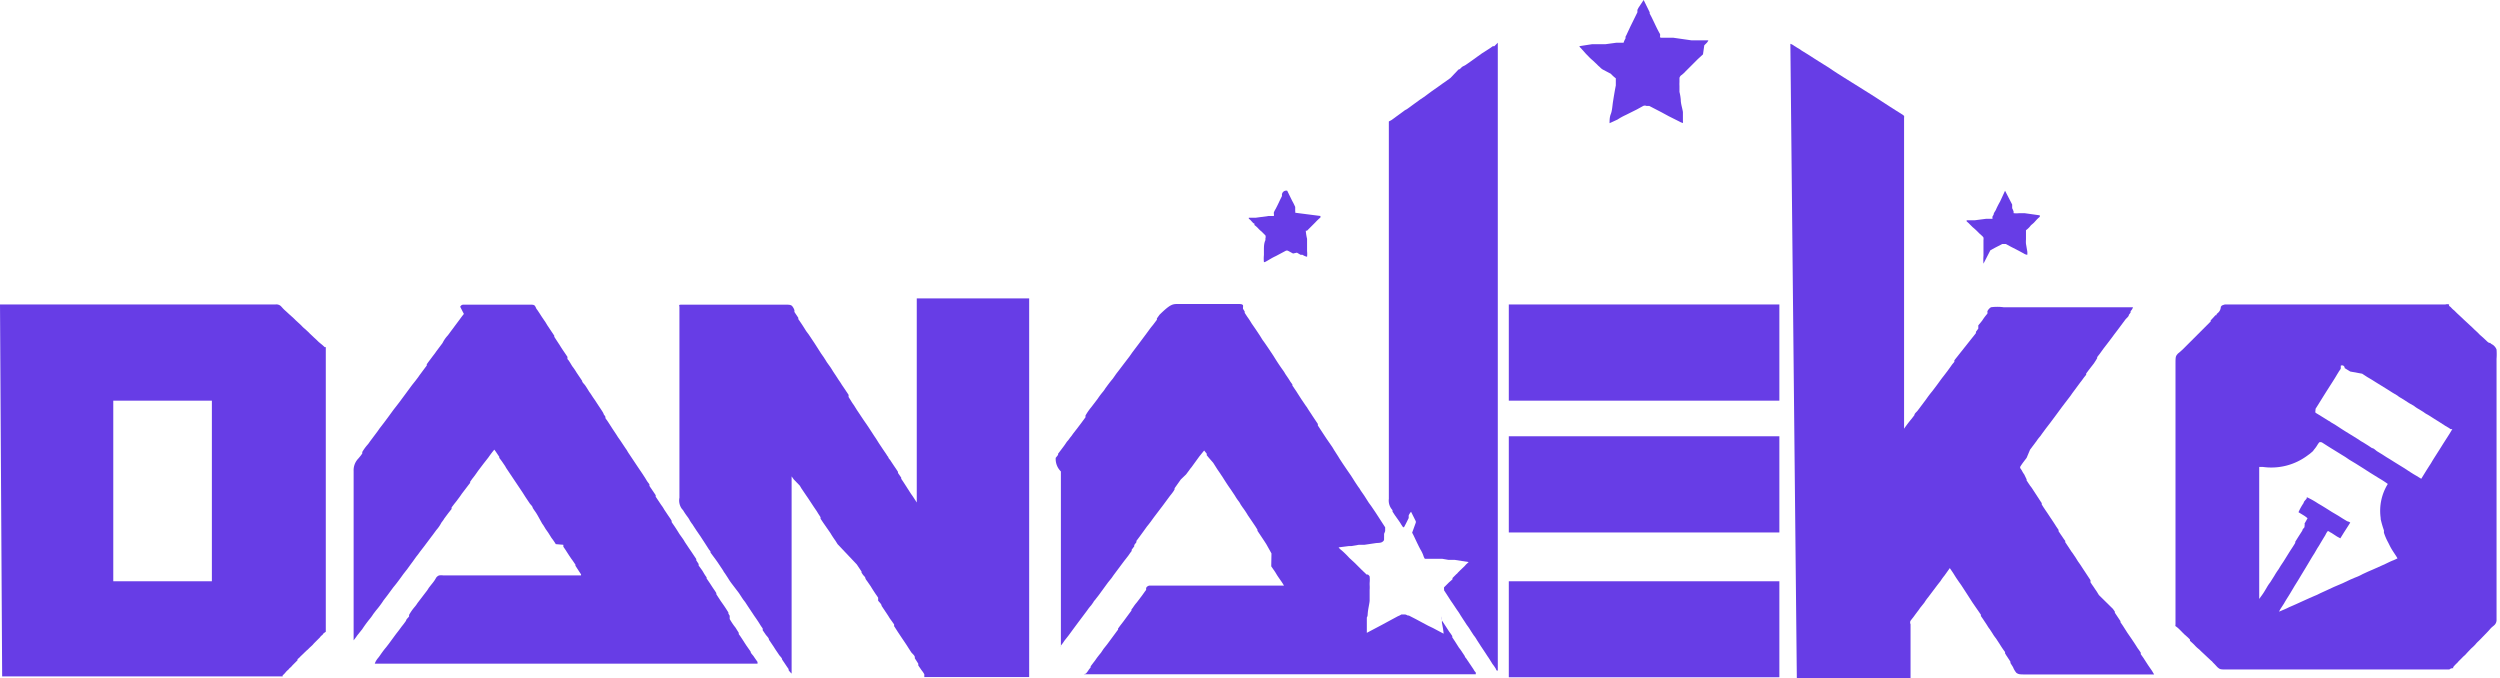
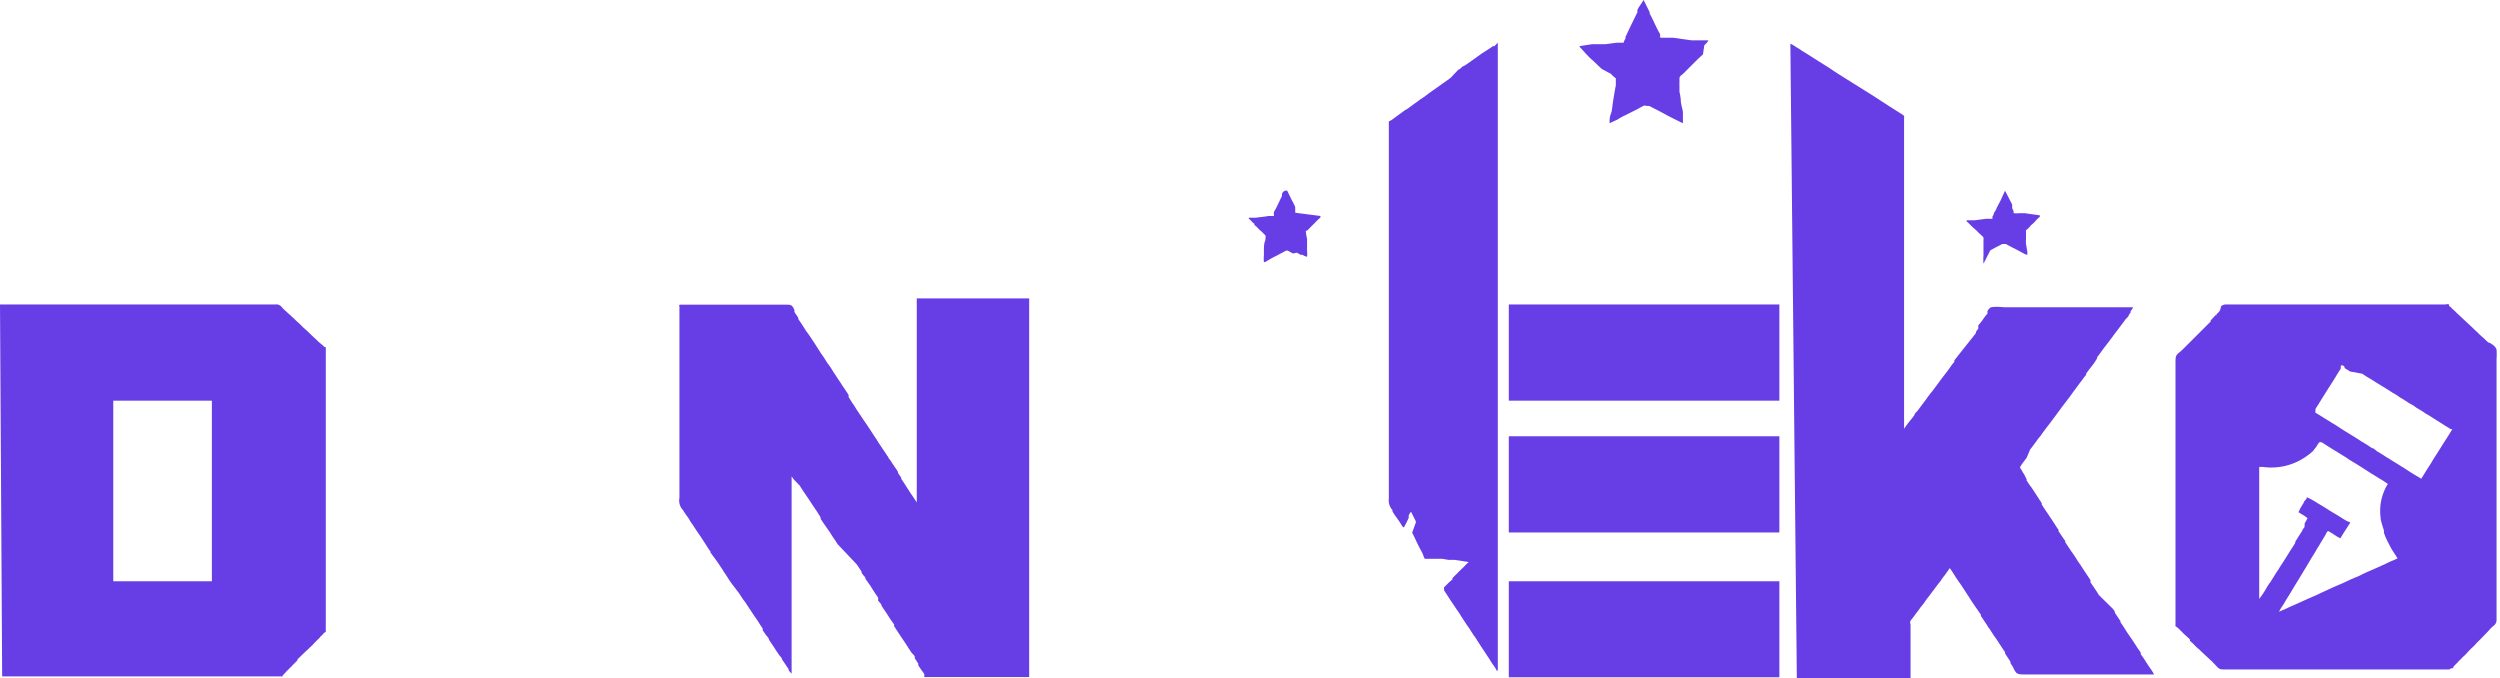
<svg xmlns="http://www.w3.org/2000/svg" id="Layer_1" data-name="Layer 1" viewBox="0 0 115.87 31.44">
  <defs>
    <style>.cls-1{fill:#673de6;}</style>
  </defs>
  <path class="cls-1" d="M110.05,4.81a.56.56,0,0,1,.17.09l.16.1a1.37,1.37,0,0,1,.2.13l.23.14.19.12.17.11.19.12.24.15.27.17.19.13.17.11.3.19.4.25.37.23.19.12.32.2.28.18.23.15.34.22.25.16.16.1.19.12s0,0,.06.05a.28.28,0,0,1,0,.09V22.7l0,0,0,0,0-.05a5.71,5.71,0,0,1,.35-.46l.13-.17c0-.08.1-.14.15-.21l.39-.52c.09-.13.18-.25.28-.37l.16-.21c.13-.17.25-.35.38-.51l.19-.25.2-.28.1-.12,0-.07,0,0,1-1.26,0-.06.11-.15,0,0,0-.07,0-.08.1-.12.08-.1a2.43,2.43,0,0,1,.24-.32.27.27,0,0,0,0-.11.44.44,0,0,1,.17-.19,2.24,2.24,0,0,1,.58,0h6a.42.42,0,0,1-.11.18l0,.06,0,0a1,1,0,0,1-.08.11c0,.08-.11.15-.17.23l-.29.39,0,0-.06.08-.16.21-.11.15-.19.25-.2.26-.18.25,0,0-.11.14,0,.05,0,0-.06.1,0,0h0v0l-.09.14,0,0-.24.31-.12.16,0,.06-.09.11c-.06.08-.12.17-.18.24l-.17.23-.2.27-.09.13-.23.3-.16.21-.25.34-.29.39-.2.26-.17.23-.1.14a1.84,1.84,0,0,0-.17.22l-.3.4L121,24l-.16.21c-.05.07-.1.14-.14.21l0,0,0,0,0,.05.08.12a1.08,1.08,0,0,0,.11.18L121,25l0,.05.16.24.07.09.47.72,0,0,0,.06.1.16.23.34c.11.17.23.34.34.52l.11.16,0,.06.1.15,0,0,.07.1a2.43,2.43,0,0,0,.14.2l0,.06,0,0,.12.18.17.26c.06.07.11.16.17.24l.13.21.1.14.15.23,0,0,.06.09.27.41,0,0c0,.06,0,.06,0,.1h0l.08.12.05.07,0,0,.1.15c.06.08.11.17.16.25L125,31l.09.13,0,.05.26.39,0,0,0,.05.11.16.21.33.18.26.18.27.12.19.06.08,0,0,.08.12,0,0,0,.07.12.17.22.34.18.26.1.17,0,0,0,0-2.41,0h-3.4c-.45,0-.45,0-.57-.07a.92.92,0,0,1-.16-.27l-.12-.19,0-.06-.13-.2-.06-.09,0,0-.06-.1L120,33c-.09-.12-.17-.24-.25-.37l-.17-.26a1.88,1.88,0,0,1-.16-.23l-.13-.2a1,1,0,0,1-.08-.11c-.07-.12-.15-.23-.22-.34l-.11-.16,0-.06-.29-.42-.09-.13-.27-.42-.26-.4-.1-.14,0,0,0,0,0,0-.13-.19-.07-.11,0,0c-.07-.12-.15-.23-.23-.35l0,0-.25.35a2.27,2.27,0,0,0-.18.25l-.15.19-.12.16-.31.41a2.07,2.07,0,0,0-.17.24l-.16.2a1,1,0,0,0-.08.11l-.15.2c-.06.08-.12.17-.19.25l0,0,0,0-.06.08a.18.18,0,0,0,0,.16v2.57h-5.27Z" transform="translate(-27.07 -2.78)" />
  <path class="cls-1" d="M27.07,16.89H39.85a.31.31,0,0,1,.24.08l.1.11.06.06.23.21.2.18.09.09.12.11.15.14a1.29,1.29,0,0,0,.17.16l.14.13.09.09.19.18.13.12.08.08.17.14.11.1v0h.05v5.67c0,.64,0,1.28,0,1.92v5.38c0,.16,0,.16,0,.22l-.1.07-.06.08,0,0a.38.38,0,0,0-.11.11l-.18.18,0,0-.1.1-.06.07-.13.12-.09.09-.07.06L41,33.2a.86.86,0,0,1-.14.13l0,.05-.22.22,0,0-.07.08-.08.07-.06.07a.8.8,0,0,0-.13.13.8.8,0,0,1-.13.13s0,0,0,.05h-13Zm5.25,4.46v8.37h4.57V21.35Z" transform="translate(-27.07 -2.78)" />
  <path class="cls-1" d="M58.63,16.9h4.68c.37,0,.37,0,.46.05a.55.55,0,0,1,.12.21l0,.08.18.27,0,0,0,.06.11.16c.09.13.17.26.25.39l.12.16.18.27.1.15,0,0,.3.47.12.17,0,0,.15.24.13.18c.06.08.11.17.16.25l.14.21.09.14c.06.09.12.17.17.26l0,0,.09.13.22.33v0c0,.06,0,.06,0,.1h0l.07.11.05.08,0,0a1.88,1.88,0,0,0,.12.18l.15.24c.15.22.29.44.44.65l.12.18.15.23,0,0,.09.14c.08.11.15.23.22.34l.2.3.15.22a.44.44,0,0,0,.08.11c0,.06.07.11.1.16s.17.26.26.39l.09.14,0,.05.15.22,0,0,0,.05.12.18.34.53c.07.09.13.19.19.28l0,0,0,0,.07.11,0-9.46h5.21V34.16H70s-.06,0-.09,0l0-.06,0,0,0,0,0-.07,0,0a1.27,1.27,0,0,0-.13-.19l0,0-.15-.22,0-.08-.16-.25,0-.05c0-.07-.1-.15-.16-.22l-.13-.2c-.11-.18-.23-.35-.35-.53l-.14-.21-.18-.28,0-.08-.2-.28-.08-.13-.3-.45c0-.08-.1-.16-.16-.24l0-.06,0-.08-.11-.16c-.08-.12-.16-.24-.23-.36l-.18-.26a.41.41,0,0,1-.07-.11c0-.07-.08-.12-.12-.18l-.06-.09,0-.05-.16-.24-.06-.09L65.89,28l0,0,0,0-.1-.16c-.08-.11-.16-.23-.23-.35L65.22,27l-.12-.18,0-.07-.11-.17,0,0-.06-.1-.15-.22-.25-.38-.11-.16-.21-.31-.07-.12,0,0L63.86,25l-.1-.14V34a1,1,0,0,1-.14-.16l0-.05,0,0-.07-.1,0,0-.12-.18-.11-.16c0-.08-.1-.15-.15-.23s-.16-.23-.23-.35l-.23-.34c0-.09-.11-.17-.16-.25l-.13-.19,0,0,0-.08-.09-.13c-.09-.15-.19-.3-.29-.44l-.3-.45-.13-.2,0,0-.1-.13-.06-.09v0l-.13-.2L61,29.85a2.75,2.75,0,0,1-.19-.28l-.15-.23a.41.41,0,0,1-.07-.11l-.26-.39-.1-.14,0,0L60,28.39l0-.05-.07-.09L59.77,28l-.24-.37-.18-.26-.15-.23a.61.61,0,0,0-.07-.1l-.08-.12a1.08,1.08,0,0,0-.11-.18,3.37,3.37,0,0,1-.21-.31l0,0,0,0-.06-.07a.66.66,0,0,1-.11-.51V23.59c0-.46,0-.92,0-1.38V17C58.54,16.91,58.54,16.91,58.63,16.9Z" transform="translate(-27.07 -2.78)" />
  <path class="cls-1" d="M130.21,16.89h10.2a.33.33,0,0,1,.17,0s0,0,0,.07h0a.39.39,0,0,1,.1.08.86.86,0,0,0,.14.13l.13.13.13.12.19.18.13.12.14.13.13.12.08.08.12.11.14.14.17.15.18.17,0,0,0,0,.07.05v0l.05,0,0,0a.38.38,0,0,0,.11.08.48.48,0,0,1,.19.23,3.05,3.05,0,0,1,0,.43v9.08c0,.25,0,.49,0,.74v2.26a.33.33,0,0,1-.12.28l0,0,0,0-.06.05a.93.93,0,0,0-.14.14l-.11.12,0,0-.33.34,0,0-.07.07a1.29,1.29,0,0,0-.16.17l-.09.09-.1.09-.18.19,0,0-.1.11-.07.06-.13.13-.1.1-.06.07a1.8,1.8,0,0,0-.19.2l0,0,0,.05c-.05,0-.1,0-.18.06H130.32c-.35,0-.35,0-.48-.11l-.12-.13-.09-.09,0,0a.3.3,0,0,0-.08-.08l-.15-.14-.17-.16-.14-.13-.09-.09a1.54,1.54,0,0,1-.19-.17,1.59,1.59,0,0,0-.13-.13l-.11-.1,0-.06-.09-.09-.17-.15-.2-.2a1.18,1.18,0,0,0-.21-.18.1.1,0,0,1,0-.07V30.62c0-.38,0-.76,0-1.14V24.72c0-.66,0-1.32,0-2v-3c0-.42,0-.42.11-.55l.12-.1.11-.1,1.21-1.21,0,0,.08-.08,0-.05,0,0,.15-.16.07-.08.05,0,0-.05,0,0,.09-.08A.38.38,0,0,0,130,17l.05-.06,0,0S130.17,16.89,130.21,16.89Zm5.35,2.84,0,.06,0,0,0,0,0,.07,0,0a.41.41,0,0,1-.07.11l-.11.18c-.08.14-.17.28-.26.42l-.23.36-.15.24-.28.45-.07.11,0,0,0,.06a.21.21,0,0,0,0,.12l.1.06.26.16.24.15a.41.41,0,0,1,.11.07l.22.13.29.19.19.12.18.11.21.13.21.13a1.22,1.22,0,0,0,.19.12l.24.15.18.12c.08,0,.16.1.24.15l.23.14.2.13.15.09.19.12.21.13.26.16.29.19.16.1.12.07.23.14.24-.39.14-.22a2.39,2.39,0,0,0,.13-.21l0,0,.08-.13.28-.44.15-.24.09-.14.21-.33.12-.2-.08,0-.07-.05-.17-.1-.31-.2-.21-.13-.17-.11-.13-.08a1,1,0,0,1-.19-.12l-.21-.13a1.43,1.43,0,0,1-.24-.16l-.23-.13-.2-.13-.16-.1a.94.94,0,0,1-.18-.12l-.22-.13-.22-.14-.29-.18-.26-.16-.19-.12,0,0-.22-.13-.23-.15L136,20l-.26-.16,0,0,0,0A.12.12,0,0,0,135.56,19.73Zm-1,3.55-.07.1a1.46,1.46,0,0,1-.17.24l-.05.07s0,0-.07.06l-.07.06v0h0l-.11.08a2.8,2.8,0,0,1-2.08.53h-.16l0,1.21v.23c0,.24,0,.47,0,.71v.22c0,1.25,0,2.5,0,3.75l.13-.18,0,0c.08-.11.15-.23.22-.35s.1-.16.16-.24l.19-.3a3.28,3.28,0,0,1,.2-.31l.09-.15.14-.21.28-.45c.09-.14.18-.27.26-.41l0-.05.15-.24.18-.28c0-.06.07-.11.1-.16l0,0,0-.06a.15.15,0,0,0,0-.1h0l.14-.25a1.33,1.33,0,0,0-.19-.14l0,0-.23-.14a2.61,2.61,0,0,1,.24-.43c0-.07.1-.14.14-.21l0,0,0,0,0,0a.07.07,0,0,0,0-.06,3.81,3.81,0,0,1,.52.29l.17.1.18.11.3.19,0,0,.12.07.17.1,0,0,.22.14.2.12A.39.39,0,0,1,136,27l-.12.19-.18.28-.16.26-.15-.08-.26-.17a.57.57,0,0,1-.13-.08s0,0-.05,0l-.06.09,0,0-.05.1,0,0-.08.13-.15.25a2.39,2.39,0,0,1-.13.21l-.15.26c-.1.15-.19.31-.28.46l-.15.25-.17.28-.15.25-.15.24-.22.37-.08.13,0,0c-.07.11-.14.22-.2.33l-.15.23a1.09,1.09,0,0,0-.08.15v0c.16-.07.32-.13.47-.21l.3-.13.33-.15.31-.14.23-.1,0,0,.12-.05.16-.08h0l.22-.1.41-.19.4-.17.36-.17.21-.09a2.21,2.21,0,0,0,.35-.16l.26-.12.21-.09.27-.12.31-.14c.13-.06.26-.13.4-.18l.17-.08c-.06-.11-.14-.22-.21-.33a2.54,2.54,0,0,1-.16-.28l-.06-.12a2.67,2.67,0,0,1-.2-.46s0-.08,0-.11a4.44,4.44,0,0,1-.15-.52v-.05a2.37,2.37,0,0,1,.33-1.58,4.53,4.53,0,0,0-.4-.26l-.42-.26-.39-.25-.27-.17-.3-.18-.19-.13-.18-.11-.21-.13-.26-.16-.16-.1-.25-.16,0,0A.16.16,0,0,0,134.57,23.28Z" transform="translate(-27.07 -2.78)" />
-   <path class="cls-1" d="M48.55,16.9h3c.24,0,.24,0,.31.05a.91.91,0,0,1,.07.14l.06.08.1.15c.08.13.17.26.26.39l.09.15,0,0,.32.48,0,0,0,.05.09.14.17.26c.09.15.19.29.29.44l.06.09,0,.05,0,.05.06.07.07.11.09.15a2.82,2.82,0,0,1,.21.31l.17.25.08.12c0,.07.09.14.14.21s.13.2.19.3a2.14,2.14,0,0,1,.13.19l.06.09,0,0,.07.1.15.23c.24.36.24.36.27.45h0a.36.36,0,0,1,.07.1l0,.06,0,0,.12.17.18.28c.09.14.19.28.28.43l.1.14,0,0,.26.39,0,0,.05.07a1.74,1.74,0,0,0,.11.18l.18.27.22.33,0,0,.21.31.13.2.09.15.11.15,0,0,0,.07.06.09.23.34,0,0,0,.07,0,0,0,0,.26.39a1.37,1.37,0,0,1,.13.2l.2.3.09.13,0,0,.06.1,0,0,0,.06.11.16c.09.13.17.26.25.39l.15.21a1.4,1.4,0,0,1,.1.16l.2.3.09.13,0,0,.24.36,0,.06.11.17,0,.07,0,0,.16.22.05.08a2.13,2.13,0,0,0,.16.25l0,.05.15.22.13.2c.06.09.12.17.17.26l0,.05.07.11.13.2.07.1c.1.14.2.29.29.44l0,0,0,.05.06.1s0,0,0,.07h0l0,.08a3.28,3.28,0,0,0,.2.31l0,0,.07.09.15.24,0,.06.06.08.1.15.18.28.21.3c0,.08.11.16.16.25l.16.23s0,0,0,.08H44.44a.69.69,0,0,1,.07-.15l0,0a1,1,0,0,1,.08-.11c.06-.07.11-.15.16-.22s.13-.18.2-.26l.14-.18.33-.45.14-.18.14-.19c.07-.08.13-.17.19-.25l0,0c0-.06.09-.13.14-.2l0,0,0-.07,0,0,0,0,0,0h0v0a2.31,2.31,0,0,1,.25-.36,1.33,1.33,0,0,0,.14-.19l.39-.51a1.27,1.27,0,0,0,.13-.19l.07-.09c.07-.09.14-.17.2-.26l0,0,0,0,0,0,.05-.08a.29.29,0,0,1,.16-.15.67.67,0,0,1,.2,0h.53c.13,0,.26,0,.4,0H54l0,0,0,0,0-.05-.08-.12-.18-.28,0-.05-.15-.22c-.05-.06-.09-.13-.14-.2l-.18-.28,0,0-.09-.13,0-.09,0,0L52.83,28a3,3,0,0,0-.2-.29l-.15-.24-.12-.17-.06-.1a1.3,1.3,0,0,0-.1-.15L52,26.69a2.13,2.13,0,0,0-.16-.25l-.08-.12c0-.07-.09-.14-.14-.21l-.2-.3-.12-.19-.06-.09,0,0-.71-1.06-.05-.09-.15-.22L50.21,24l0-.05c-.08-.11-.15-.23-.23-.33-.1.12-.19.24-.28.37l-.22.28-.25.33c-.09.13-.18.26-.28.38l-.09.13,0,.05-.07.09-.16.21-.16.21c-.07.11-.15.21-.23.32l-.12.15,0,0-.12.16,0,.07,0,0-.15.19-.18.24,0,0-.05.08,0,0,0,0-.09.12,0,0,0,0,0,0,0,0h0l0,0a1.67,1.67,0,0,1-.24.35l-.11.15-.21.28-.24.32-.17.22c-.06.08-.12.17-.19.25l-.15.21,0,0-.14.19-.13.18-.18.23-.13.18c-.11.15-.22.3-.34.44l-.14.19-.14.19-.17.22a4.18,4.18,0,0,1-.35.47l-.13.17a1.91,1.91,0,0,1-.15.21,5.6,5.6,0,0,0-.36.49l-.24.3c-.05.08-.11.15-.16.22l0,0,0,0,0,0h0c0-.82,0-1.65,0-2.47V29.25c0-.42,0-.84,0-1.26V25.9c0-.19,0-.38,0-.58v-.71a.78.78,0,0,1,.22-.58l.1-.12.08-.11,0,0,0,0,0-.07h0v0a2.18,2.18,0,0,1,.22-.31,1.09,1.09,0,0,0,.13-.17l.36-.48.09-.13.17-.22.21-.28.27-.37.21-.27.15-.2.2-.27.25-.34.06-.08.16-.2c.05-.07.11-.14.16-.22l.23-.31.12-.16,0-.06.08-.11.18-.24c.06-.08.12-.15.17-.23l.18-.24.12-.16,0,0,0,0,0,0h0l0,0a1.45,1.45,0,0,1,.25-.36l.14-.19.38-.51.14-.19.08-.1,0,0L48.4,17l0,0A.16.16,0,0,1,48.55,16.9Z" transform="translate(-27.07 -2.78)" />
-   <path class="cls-1" d="M81.65,16.87h2.72c.24,0,.24,0,.31.05a.37.37,0,0,1,0,.11l0,.06.08.13,0,0,0,.06.11.17a3.53,3.53,0,0,1,.21.32l.18.26.2.3.13.21.06.08,0,0,.07.1.15.22.22.33c.14.23.29.46.45.68a1.4,1.4,0,0,1,.1.16c.08.12.16.23.23.35l.1.14,0,.05.19.28.05.08.18.28.17.25a1,1,0,0,0,.08.11c.08.14.17.26.25.39l.1.15,0,0,.16.24,0,0,0,.07.13.2.27.41.27.39.09.15,0,0,.18.28,0,0,.06.1.15.23.21.31.18.26.19.3.14.21.06.08,0,0,.06.1.16.23.21.33.11.15.17.25.06.09.2.31.22.34,0,0,0,.06c0,.06,0,.06,0,.11a1.12,1.12,0,0,1-.05.13l0,.05,0,.05,0,.05a.93.93,0,0,0,0,.1s0,.07-.05.1v0l0,0c-.07.08-.22.07-.32.08l-.54.08h0l-.26,0-.35.06-.12,0-.47.06,0,0,.06.07.13.11c.11.1.21.2.31.31l.25.23.3.3.25.24,0,0,.06,0a.23.23,0,0,1,.08.09,1.54,1.54,0,0,1,0,.3l0,.09a1.57,1.57,0,0,1,0,.23c0,.08,0,.16,0,.24s0,.18,0,.26-.06.34-.08.51,0,.18-.05.27V32l0,.11,0,0,.7-.37.48-.26.26-.14a.8.8,0,0,0,.16-.08l0,0,.06,0c.07,0,.07,0,.12,0a.43.43,0,0,1,.12.05l0,0,.05,0,.33.17.26.14.3.16.23.11.3.16.19.1a4.33,4.33,0,0,0-.08-.5l0-.12v0a.55.55,0,0,1,0-.18h0l0,.08,0,.05,0,.06.21.32.13.2.06.08,0,0,.08.12,0,0,0,.06.12.18.19.3.07.09.2.3c0,.05.07.1.1.16l.29.43.06.1,0,0,0,0,.06.07s0,0,0,.08H77.31A.56.56,0,0,1,77.4,34a1.33,1.33,0,0,0,.14-.19l.08-.1,0-.05,0,0,.22-.29c.08-.12.17-.23.26-.34l.12-.18.16-.2.17-.23.28-.38.06-.08,0-.05,0,0a1,1,0,0,0,.08-.11l.17-.22.28-.38.09-.12,0-.05.07-.09a1.88,1.88,0,0,1,.18-.24l.25-.33.12-.17.06-.08,0,0,0,0,0,0,0-.06c0-.07.07-.12.15-.14h6.24l-.1-.16,0,0-.16-.23-.06-.09-.09-.15-.18-.26,0-.05L86,28.43,85.76,28l-.09-.14,0,0-.32-.48,0,0,0-.05-.1-.16-.23-.34,0,0-.11-.16a3.77,3.77,0,0,0-.26-.39l-.08-.12a.86.86,0,0,0-.1-.16,2,2,0,0,1-.16-.24l-.2-.3c-.13-.18-.25-.37-.37-.56l-.14-.21-.11-.16-.19-.3L83.1,24l0,0L83,23.88l0,0,0-.07-.12-.15-.22.27-.37.51a1.13,1.13,0,0,0-.1.13l-.15.2L81.8,25l-.17.24-.12.17,0,.05,0,0,0,0h0v0a.91.91,0,0,1-.08.13l0,0-.06.08-.08.1,0,0-.31.42-.22.29-.22.29c-.1.14-.2.28-.31.41l-.18.25-.19.26-.12.16,0,.06,0,0-.1.13,0,.06-.12.16,0,.06,0,0c-.06.07-.11.15-.16.22l-.18.23-.12.16-.38.51-.09.13-.17.21-.43.59-.18.23a.36.36,0,0,0-.07.1l-.1.14a2,2,0,0,0-.18.23l-.42.56-.23.31-.22.3-.19.24a1.77,1.77,0,0,1-.16.22.16.16,0,0,0,0,.08l0,0h0c0-.82,0-1.64,0-2.46V29.26c0-.42,0-.84,0-1.26V25.92c0-.2,0-.39,0-.58v-.71A.81.81,0,0,1,76,24a1.71,1.71,0,0,0,.11-.14l0-.05.13-.17.15-.2.13-.19.07-.08,0,0,.08-.11,0,0,.05-.06.1-.14.18-.23.24-.32,0,0,.14-.19,0,0,0-.08,0,0,0,0,0,0h0l0,0a2.7,2.7,0,0,1,.27-.39l.13-.17,0,0,.16-.21a3.55,3.55,0,0,1,.23-.31,1.18,1.18,0,0,0,.13-.18c.11-.15.22-.3.34-.44l.12-.17c.06-.09.12-.16.18-.24l.22-.29.26-.34.14-.2.28-.37.38-.51c.19-.26.19-.26.29-.38l.18-.24,0-.06.12-.17C81.3,16.89,81.41,16.87,81.65,16.87Z" transform="translate(-27.07 -2.78)" />
  <path class="cls-1" d="M96.49,4.76v29.1c-.06,0-.06,0-.09-.08l0,0,0,0a1.88,1.88,0,0,0-.16-.23l-.06-.1c-.06-.09-.11-.18-.17-.26l0,0-.09-.14-.2-.3-.2-.31,0,0a1.43,1.43,0,0,0-.15-.22l-.13-.2a2.75,2.75,0,0,0-.19-.28l0,0-.09-.14-.06-.09,0,0-.13-.2a2.33,2.33,0,0,0-.17-.26l-.18-.27-.11-.16-.09-.14L94,30.14s0,0,0-.06A.26.26,0,0,1,94,30l0,0,0,0,0,0,.06-.06.11-.11.06-.06,0,0,.16-.14,0-.06.18-.18a.23.23,0,0,0,.07-.07l.12-.12.19-.18,0,0,.07-.08.12-.11,0,0-.64-.1-.29,0-.29-.05h-.11l-.15,0h0l-.25,0h-.15c-.11,0-.11,0-.15,0a.51.51,0,0,1-.07-.15,1.55,1.55,0,0,0-.14-.29c-.09-.17-.17-.34-.25-.51s-.08-.17-.13-.26L92.69,27l0-.06-.22-.44a.62.62,0,0,0-.11.17l0,.06,0,.06c-.07.14-.14.29-.22.43-.06,0-.08-.07-.12-.12l0,0-.06-.1-.09-.13,0,0-.15-.21-.11-.17,0-.06,0,0-.06-.08a.65.65,0,0,1-.11-.45V8.69c0-.22,0-.22,0-.28l.13-.07a.1.1,0,0,1,0,0l.11-.08,0,0,.08-.06.37-.27a.57.57,0,0,1,.13-.08l.17-.12.08-.06,0,0,.37-.27.18-.12.15-.11.23-.17.3-.21.18-.13.16-.11.22-.16L94.67,6c.07,0,.12-.09.18-.13L95,5.79l.23-.16.32-.23.21-.15L96.15,5l.11-.08,0,0,.07,0,0,0,0,0Z" transform="translate(-27.07 -2.78)" />
-   <path class="cls-1" d="M97,29.72h12.54v4.45H97Z" transform="translate(-27.07 -2.78)" />
+   <path class="cls-1" d="M97,29.72h12.54v4.45H97" transform="translate(-27.07 -2.78)" />
  <path class="cls-1" d="M97,23h12.54v4.46H97Z" transform="translate(-27.07 -2.78)" />
  <path class="cls-1" d="M97,16.89h12.54v4.46H97Z" transform="translate(-27.07 -2.78)" />
  <path class="cls-1" d="M103.25,2.78h0l.28.57,0,0,0,.06.08.15.14.29c.08.17.16.34.26.51l0,0,0,0a.38.38,0,0,1,0,.1c0,.06,0,.06.06.07l.11,0h.07l.38,0,.84.12.16,0,.16,0H106l.1,0h.06l.09,0a.42.42,0,0,1-.11.15l0,0,0,0-.08.08L106,5.3l0,0-.12.11-.12.11-.07.07,0,0-.52.52a.46.46,0,0,1-.07.07l-.08.07a.23.23,0,0,0-.11.14l0,.14v.06a1.36,1.36,0,0,0,0,.17l0,.11,0,.17a2.25,2.25,0,0,1,.06.36c0,.19.07.38.1.57l0,.17,0,.11V8.4a.17.17,0,0,1,0,.08.61.61,0,0,1-.17-.07l0,0-.48-.24,0,0-.35-.19-.29-.15-.27-.14-.07,0-.06,0,0,0h0a.19.19,0,0,0-.15,0l0,0,0,0,0,0,0,0-.29.16-.18.09-.34.17,0,0a2.82,2.82,0,0,0-.38.21l-.37.17c0-.14,0-.28.06-.43s.07-.38.1-.57.08-.5.13-.75V6.41l0,0a1.55,1.55,0,0,1-.23-.21L101.35,6l0,0V6h0a.58.58,0,0,1-.12-.1l0,0-.08-.07-.1-.1,0,0-.16-.15a2.18,2.18,0,0,1-.22-.21l-.09-.09,0,0L100.33,5a.21.21,0,0,1-.06-.08l.58-.09.27,0,.26,0,.09,0,.52-.07H102l.32,0v0a.88.88,0,0,1,.09-.2l0-.08,0,0a1.19,1.19,0,0,0,.08-.16l.08-.17,0,0,.06-.13.33-.67,0-.11.05-.1,0,0,0,0Z" transform="translate(-27.07 -2.78)" />
  <path class="cls-1" d="M86.73,11.62h0l0,0,.22.45v0l.08.15.07.15,0,.06,0,.09,0,.05a.11.11,0,0,1,0,.07h0l1.17.15c0,.05,0,.05,0,.07l0,0a2.61,2.61,0,0,0-.24.23l0,0-.15.15-.16.16-.07.07,0,0,0,0a.11.11,0,0,1-.06,0,2.5,2.5,0,0,0,.06.38v.06c0,.08,0,.17,0,.26l0,.16,0,.09a1.14,1.14,0,0,1,0,.26.56.56,0,0,1-.21-.09l0,0-.09,0-.17-.1h0L87,14.53l-.22-.12a.13.13,0,0,0-.13,0l-.15.08-.3.16a2.53,2.53,0,0,0-.23.12c-.27.16-.27.16-.32.16a1.66,1.66,0,0,1,0-.33c0-.09,0-.18,0-.27s0-.28.07-.42v-.08a.23.23,0,0,0,0-.14l-.18-.18a1.14,1.14,0,0,1-.16-.15,1.22,1.22,0,0,0-.17-.15l0-.07,0,0c-.06,0-.09-.07-.14-.11a.43.43,0,0,0-.12-.11v-.05l.33,0h0l.59-.08h.15l.09,0a.21.21,0,0,0,0-.1l0-.06v0a.8.8,0,0,1,.08-.16c.08-.15.15-.3.22-.45l0,0,.08-.16A.2.2,0,0,1,86.73,11.62Z" transform="translate(-27.07 -2.78)" />
  <path class="cls-1" d="M120,11.62h0l.33.64,0,.1,0,0,0,.07a.87.87,0,0,1,.07.17.11.11,0,0,0,0,.06,1.09,1.09,0,0,0,.26,0h.09l.15,0,.71.1c0,.05,0,.05,0,.07l0,0a1.29,1.29,0,0,0-.17.16l0,0-.1.11-.08.07,0,0-.06.05h0v0a1,1,0,0,1-.23.23l0,0,0,0s0,0,0,.05v.08c0,.1,0,.2,0,.3a1.18,1.18,0,0,0,0,.2v0l.06.35v0a.64.64,0,0,1,0,.16.38.38,0,0,1-.16-.06l0,0-.24-.13-.37-.19-.22-.12s0,0-.09,0l-.08,0,0,0,0,0-.35.18-.2.11L119,15a2.21,2.21,0,0,1,0-.37v-.07l0-.17c0-.09,0-.18,0-.27l0-.1v-.11a.48.48,0,0,0,0-.12.43.43,0,0,0-.09-.1l0,0-.09-.08-.06-.06a3,3,0,0,0-.26-.24l-.12-.12,0,0-.08-.08-.08-.07v-.05l.28,0,.09,0,.54-.07.29,0v0a.28.28,0,0,1,0-.11l0,0,0,0,.05-.08,0,0c0-.09.09-.17.12-.26a3.84,3.84,0,0,1,.18-.35Z" transform="translate(-27.07 -2.78)" />
</svg>